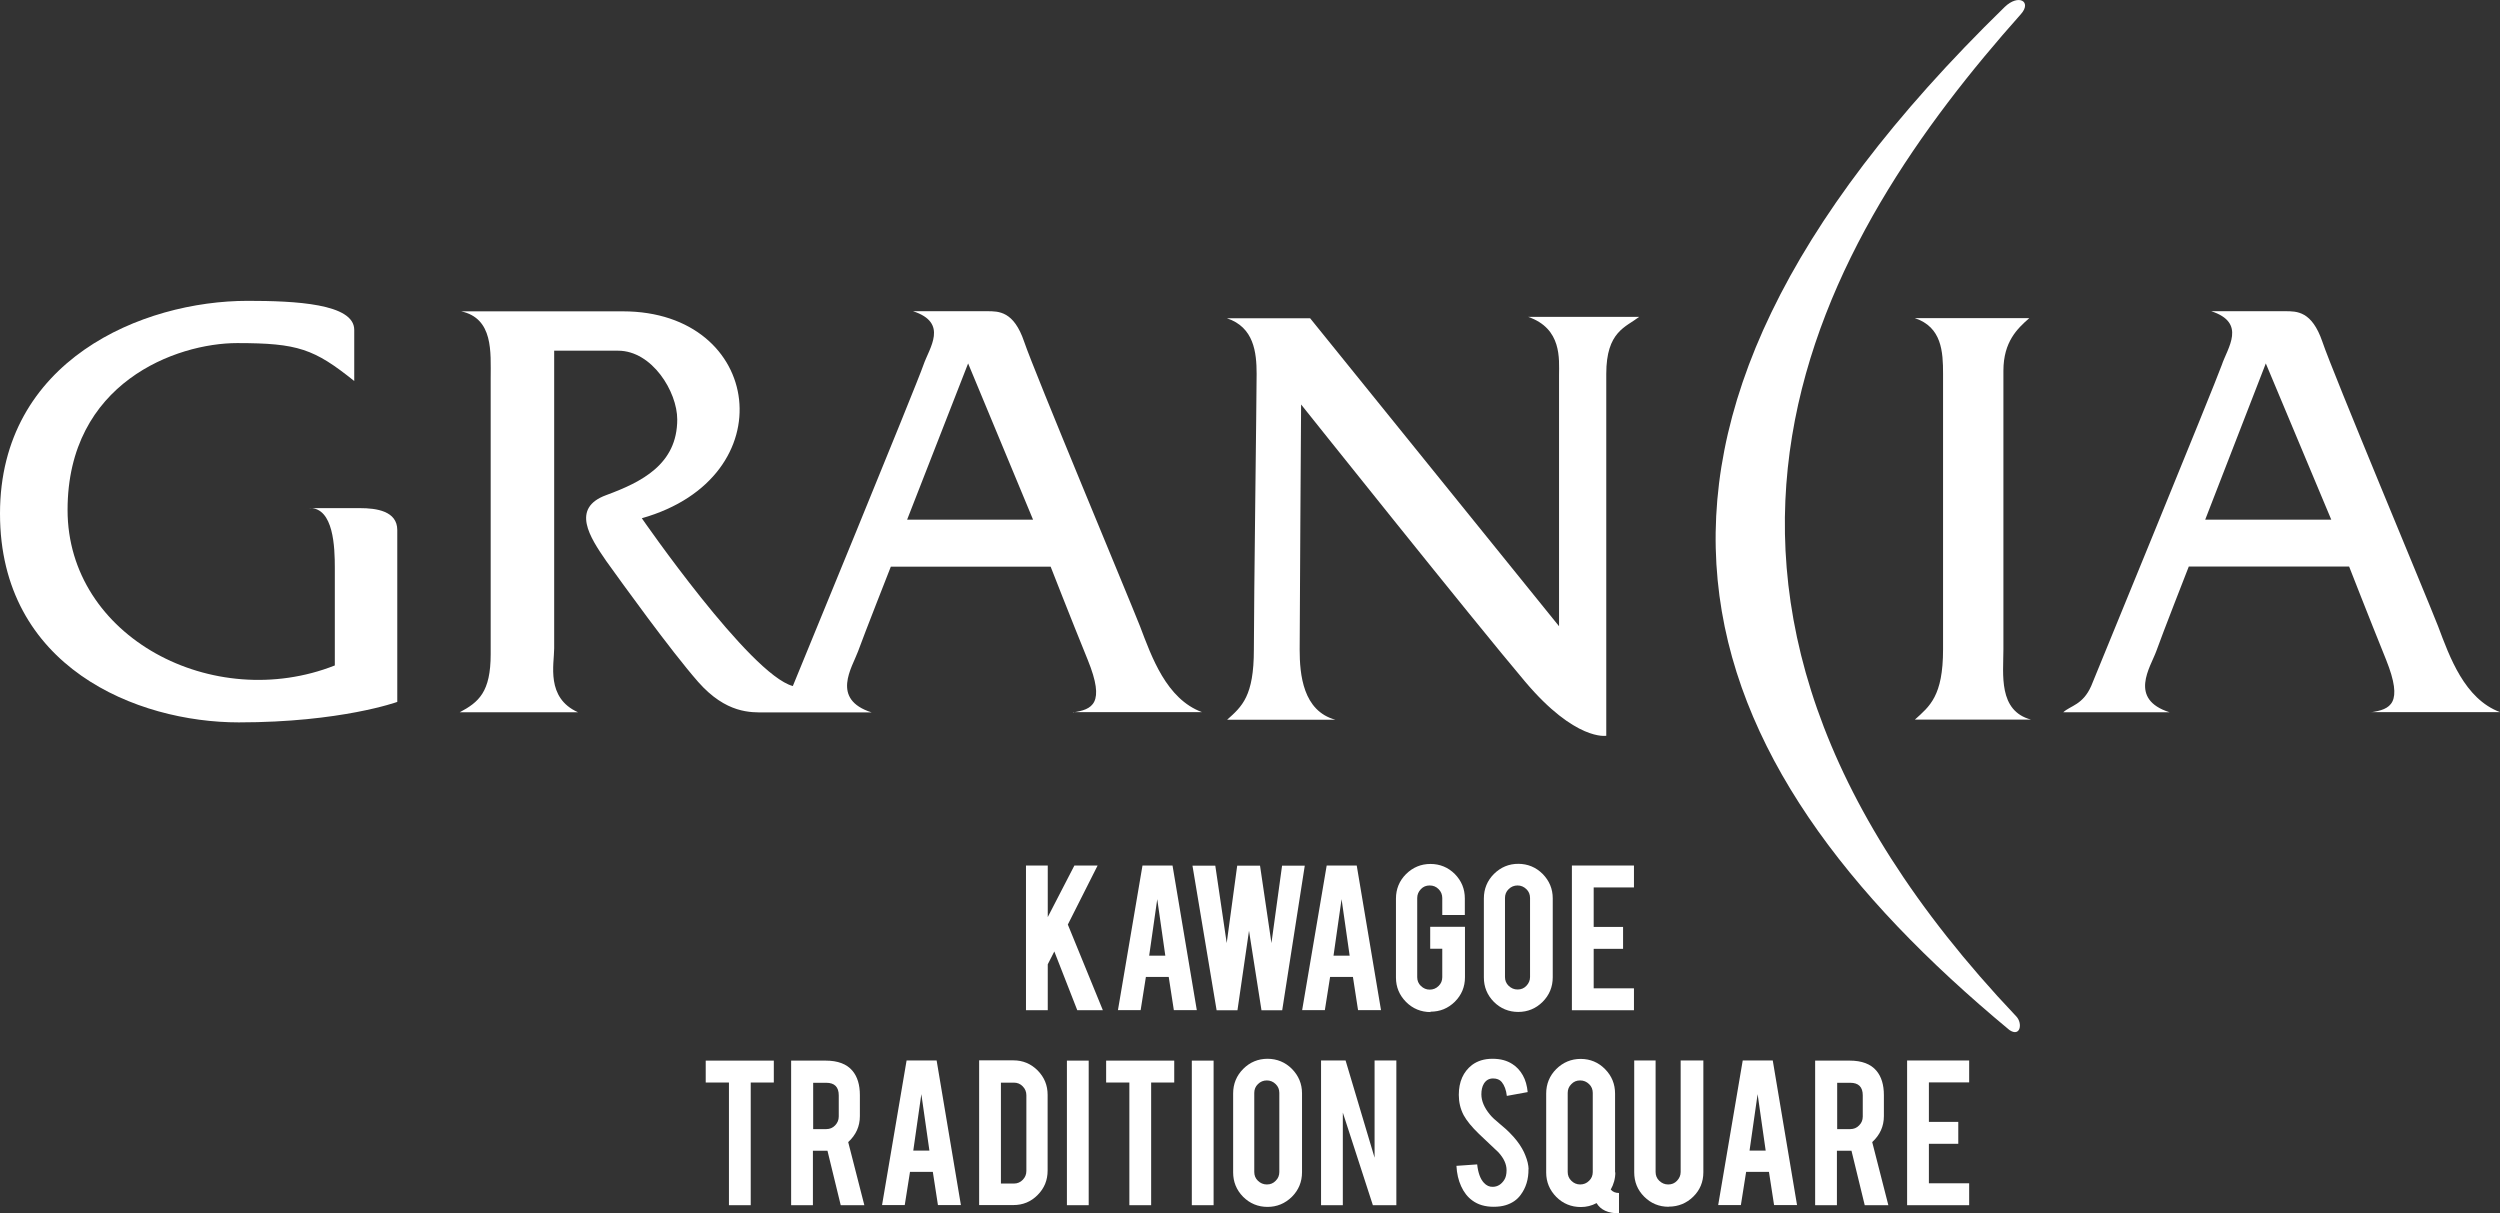
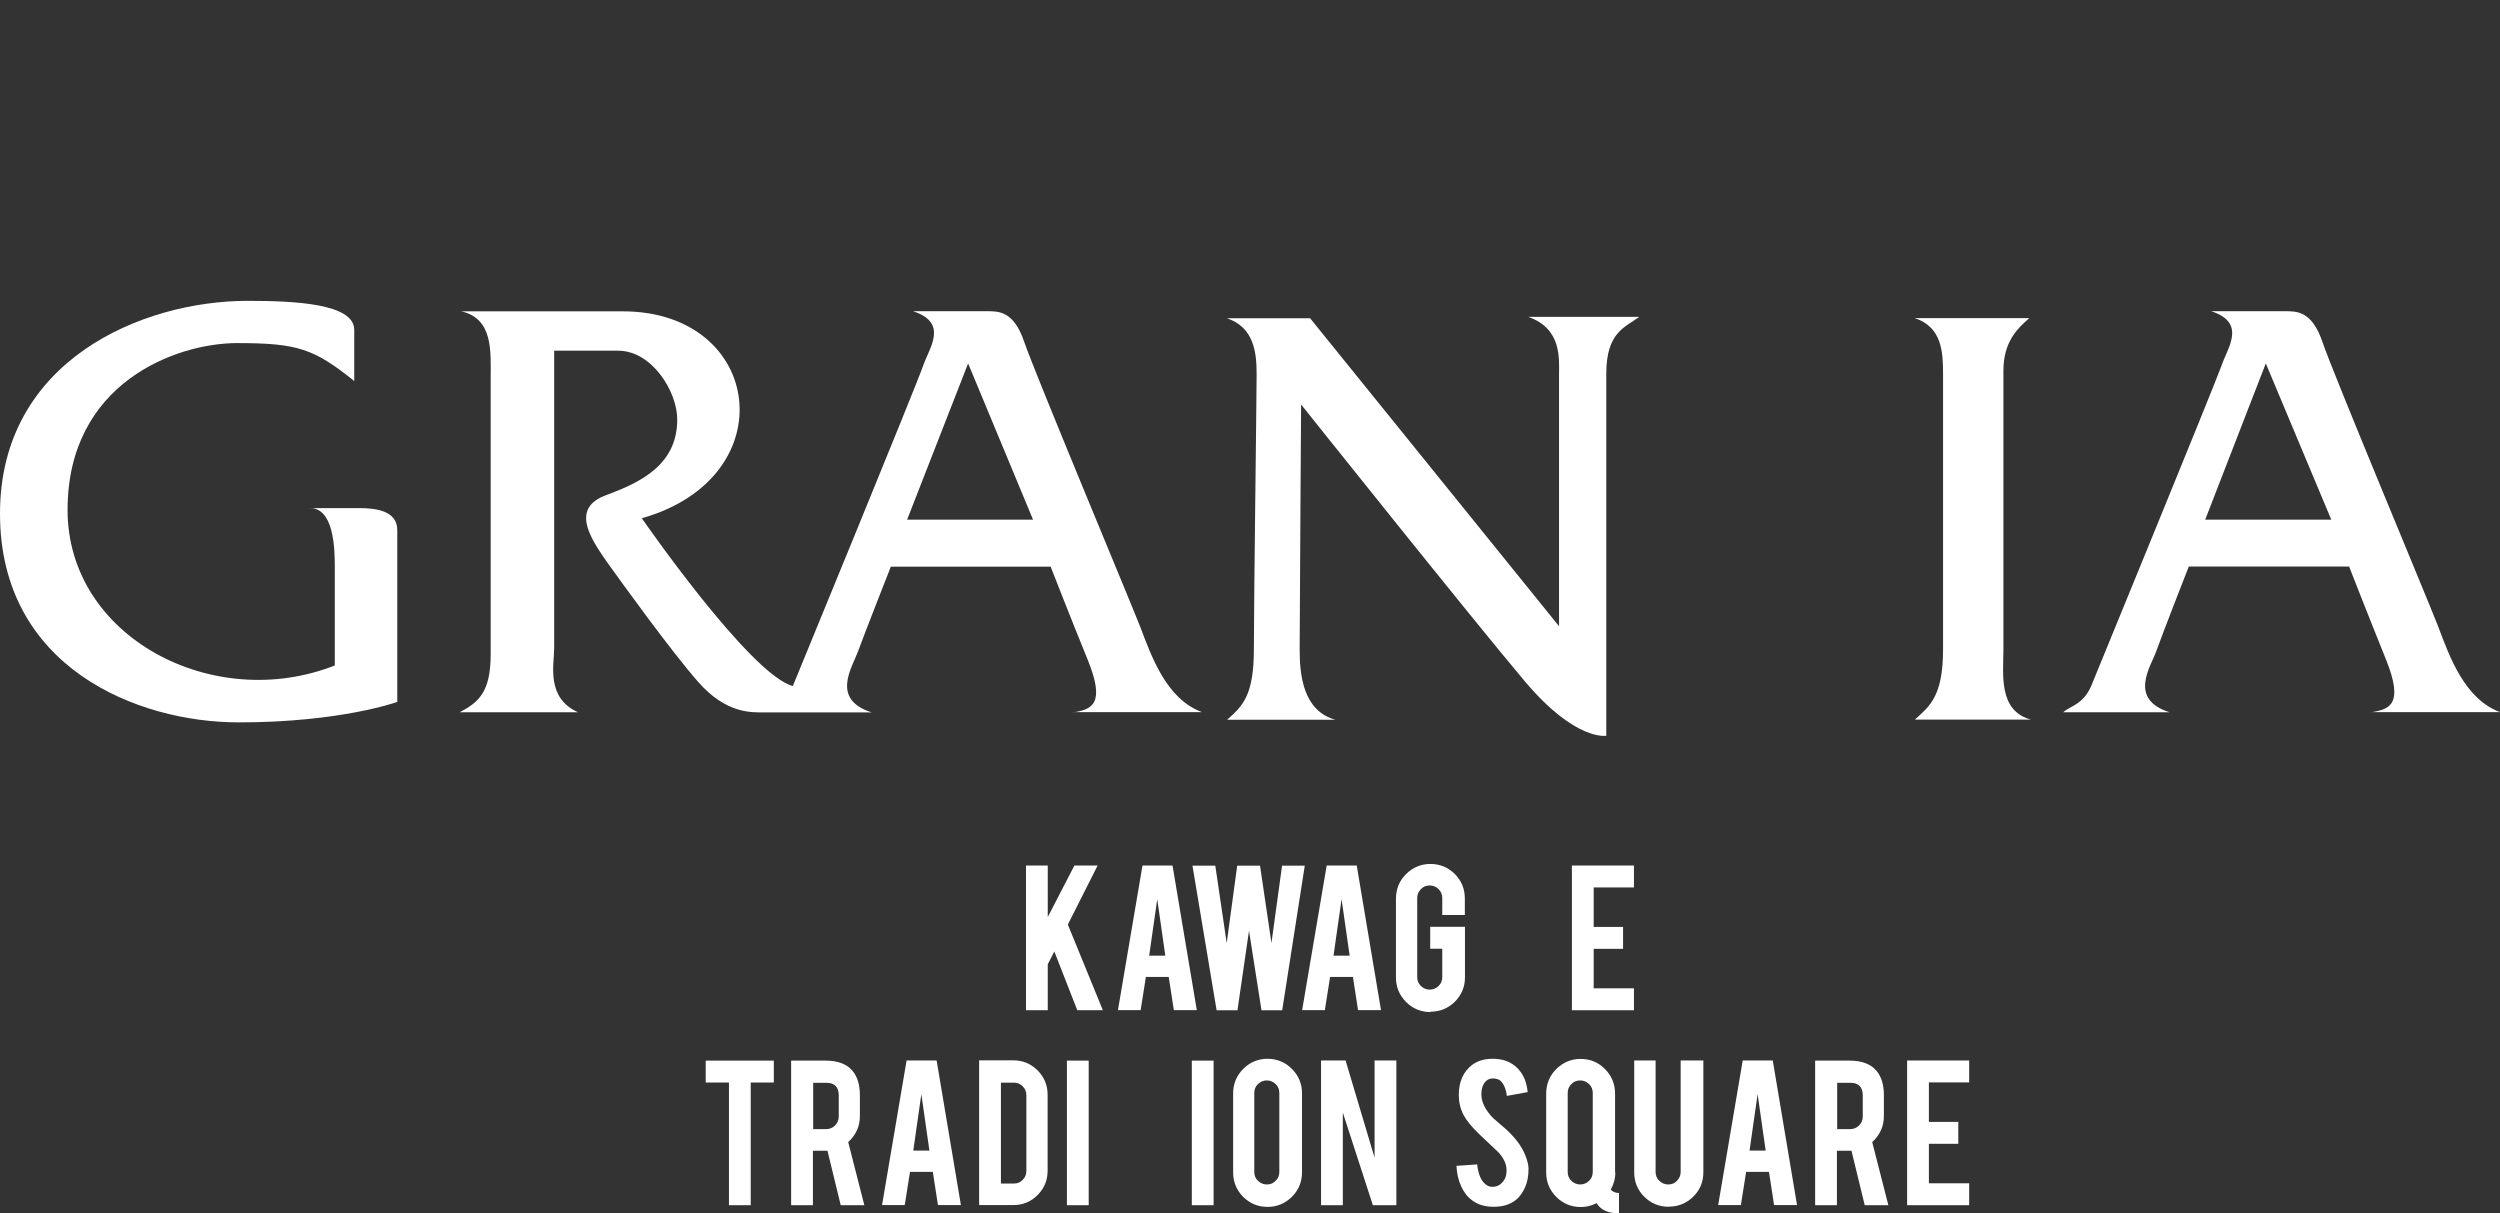
<svg xmlns="http://www.w3.org/2000/svg" id="_レイヤー_2" data-name="レイヤー 2" viewBox="0 0 190.55 92.47">
  <rect x="0" y="0" width="190.55" height="92.47" fill="#333333" stroke="none" />
  <defs>
    <style>
      .cls-1 {
        fill: #fff;
      }
    </style>
  </defs>
  <g id="_スライド" data-name="スライド">
    <g>
      <g>
        <path class="cls-1" d="M23.61,38.73h3.83c1.25,0,2.84.22,2.84,1.67v13.1s-4.3,1.56-12.08,1.56S0,50.84,0,39.15s10.85-16.22,18.88-16.22c3.6,0,8.12.21,8.12,2.21v3.9c-3.06-2.45-4.29-2.89-8.92-2.89s-12.93,3.01-12.93,12.72,11.13,15.5,20.37,11.85v-7.45c0-1.56-.09-4.55-1.91-4.55Z" />
        <path class="cls-1" d="M81.79,54.28h9.83c-2.72-1-3.84-4.21-4.73-6.55-.92-2.33-8.03-19.33-8.83-21.69-.79-2.32-1.92-2.32-2.82-2.32h-5.65c2.73.89,1.24,2.79.79,4.11-.45,1.35-9.95,24.46-9.95,24.46-3.28-.88-11.51-12.79-11.51-12.79,10.98-3.11,9.27-15.77-1.45-15.77h-12.32c2.47.54,2.25,3.11,2.25,5.1v21.03c0,2.89-.91,3.66-2.36,4.43h9.02c-2.47-1.1-1.82-3.67-1.82-4.87v-22.69h4.87c2.59,0,4.51,3.12,4.51,5.24,0,3.42-2.71,4.77-5.42,5.77-2.7.99-1.24,3.21,0,5.01,1.27,1.77,4.87,6.77,7.01,9.22,2.15,2.44,4.04,2.33,5.09,2.33h8.14c-3.15-1-1.48-3.44-1.04-4.65.45-1.25,2.5-6.46,2.5-6.46h12.18s1.47,3.77,2.83,7.11c1.36,3.35.34,3.78-1.13,4ZM69.14,39.61l4.65-11.91,4.95,11.91h-9.6Z" />
        <path class="cls-1" d="M180.71,54.28h9.85c-2.71-1-3.85-4.21-4.73-6.55-.91-2.33-8.03-19.33-8.82-21.69-.8-2.32-1.92-2.32-2.83-2.32h-5.64c2.72.89,1.24,2.79.8,4.11-.47,1.35-9.95,24.46-9.95,24.46-.64,1.44-1.56,1.48-2.13,2h8.11c-3.16-1-1.46-3.44-1.02-4.65.44-1.25,2.48-6.46,2.48-6.46h12.22s1.47,3.77,2.82,7.11c1.34,3.35.33,3.78-1.16,4ZM168.08,39.61l4.62-11.91,4.99,11.91h-9.6Z" />
        <path class="cls-1" d="M145.95,54.85c1.13-1.02,2.15-1.79,2.15-5.35v-21.01c0-1.67-.09-3.56-2.15-4.24h8.72c-.9.79-1.97,1.79-1.97,4.01v21.24c0,1.89-.41,4.68,2.11,5.35h-8.85Z" />
        <path class="cls-1" d="M99.17,30.83s-.11,16.78-.11,18.68.25,4.68,2.73,5.35h-8.26c1.14-1.02,2.04-1.79,2.04-5.35s.21-19.36.21-21.01-.21-3.56-2.26-4.24h6.34l18.97,23.47v-19.13c0-1.22.24-3.56-2.36-4.45h8.47c-1.02.79-2.51,1.11-2.51,4.34v27.59s-2.34.43-6.19-4.13c-3.85-4.55-17.07-21.12-17.07-21.12Z" />
-         <path class="cls-1" d="M153.16,78.51c-24.85-20.61-34.34-44.86-.36-77.98,1.06-1.02,2.08-.41,1.24.54-14.91,16.74-31.5,43.56-.35,76.41.49.53.3,1.59-.53,1.03Z" />
      </g>
      <g>
        <path class="cls-1" d="M79.86,73.5v3.5h-1.66v-11.03h1.66v3.93l2.03-3.93h1.77l-2.27,4.5,2.67,6.53h-1.95l-1.75-4.48-.5.98Z" />
        <path class="cls-1" d="M87.34,74.46l-.4,2.53h-1.73l1.87-11.02h2.29l1.85,11.02h-1.75l-.39-2.53h-1.73ZM88.21,68.5l-.62,4.34h1.23l-.62-4.34Z" />
        <path class="cls-1" d="M97.71,65.98h1.74l-1.72,11.02h-1.58l-.95-6.06-.88,6.06h-1.59l-1.84-11.02h1.74l.87,5.9.8-5.9h1.74l.87,5.9.81-5.9Z" />
        <path class="cls-1" d="M101.38,74.46l-.4,2.53h-1.73l1.87-11.02h2.29l1.85,11.02h-1.75l-.39-2.53h-1.73ZM102.26,68.5l-.62,4.34h1.23l-.62-4.34Z" />
        <path class="cls-1" d="M109.04,77.14c-.73,0-1.36-.26-1.87-.77-.51-.52-.77-1.13-.77-1.86v-6.02c0-.73.26-1.36.77-1.87.52-.51,1.14-.77,1.86-.77s1.35.26,1.86.77c.51.52.76,1.14.76,1.86v1.26h-1.72v-1.29c0-.26-.09-.49-.28-.68-.19-.19-.41-.28-.68-.28s-.49.09-.67.28c-.18.19-.28.41-.28.68v6.03c0,.26.09.49.28.67.19.18.41.28.67.28s.49-.09.68-.28c.19-.18.28-.41.28-.67v-2.17h-.92v-1.67h2.65v3.85c0,.73-.26,1.35-.77,1.86-.52.51-1.13.76-1.86.76Z" />
-         <path class="cls-1" d="M115.71,65.84c.73,0,1.36.26,1.87.77.51.52.77,1.14.77,1.86v6.02c0,.73-.26,1.36-.77,1.87s-1.14.77-1.86.77-1.35-.26-1.86-.77c-.51-.52-.76-1.14-.76-1.86v-6.02c0-.73.26-1.36.77-1.87.52-.51,1.13-.77,1.86-.77ZM116.62,68.44c0-.26-.09-.49-.28-.67s-.41-.28-.67-.28-.49.09-.68.28c-.19.18-.28.41-.28.67v6.03c0,.26.09.49.28.67.19.18.41.28.68.28s.49-.09.67-.28.28-.41.28-.67v-6.03Z" />
        <path class="cls-1" d="M119.81,77v-11.03h4.73v1.67h-3.07v3.01h2.24v1.67h-2.24v3.01h3.07v1.67h-4.73Z" />
        <path class="cls-1" d="M55.56,82.51h-1.77v-1.67h5.19v1.67h-1.76v9.35h-1.66v-9.35Z" />
        <path class="cls-1" d="M62.93,80.84c.93,0,1.61.26,2.04.77.38.45.57,1.07.57,1.86v1.6c0,.78-.3,1.44-.89,1.98l1.23,4.81h-1.8l-1.01-4.15h-1.11v4.15h-1.66v-11.02h2.62ZM63.93,83.49c0-.64-.32-.96-.95-.96h-1v3.53h1c.26,0,.49-.09.67-.28.18-.19.28-.41.28-.68v-1.61Z" />
        <path class="cls-1" d="M69.36,89.32l-.4,2.53h-1.73l1.87-11.02h2.29l1.85,11.02h-1.75l-.39-2.53h-1.73ZM70.23,83.36l-.62,4.34h1.23l-.62-4.34Z" />
        <path class="cls-1" d="M79.85,89.22c0,.73-.25,1.35-.76,1.86-.51.52-1.13.77-1.85.77h-2.61v-11.03h2.61c.73,0,1.34.26,1.85.77.51.52.76,1.13.76,1.86v5.76ZM76.29,90.21h1c.26,0,.49-.1.67-.29.18-.19.27-.41.27-.67v-5.77c0-.26-.09-.49-.28-.68-.18-.19-.41-.28-.66-.28h-1v7.69Z" />
        <path class="cls-1" d="M82.98,91.86h-1.66v-11.02h1.66v11.02Z" />
-         <path class="cls-1" d="M86.08,82.51h-1.77v-1.67h5.19v1.67h-1.76v9.35h-1.66v-9.35Z" />
        <path class="cls-1" d="M92.5,91.86h-1.66v-11.02h1.66v11.02Z" />
        <path class="cls-1" d="M96.6,80.7c.73,0,1.36.26,1.87.77.51.52.77,1.14.77,1.86v6.02c0,.73-.26,1.36-.77,1.87-.52.51-1.14.77-1.86.77s-1.35-.26-1.86-.77c-.51-.52-.76-1.14-.76-1.86v-6.02c0-.73.26-1.36.77-1.87s1.13-.77,1.86-.77ZM97.51,83.3c0-.26-.09-.49-.28-.67-.18-.18-.41-.28-.67-.28s-.49.09-.68.28c-.19.18-.28.41-.28.67v6.03c0,.26.09.49.28.67.19.18.41.28.68.28s.49-.09.67-.28c.19-.18.28-.41.28-.67v-6.03Z" />
        <path class="cls-1" d="M102.56,80.83l2.21,7.41v-7.41h1.66v11.03h-1.79l-2.29-7.06v7.06h-1.66v-11.03h1.87Z" />
        <path class="cls-1" d="M116.5,89.11c.01.77-.19,1.42-.6,1.97-.27.37-.65.63-1.14.78-.26.08-.57.12-.92.12-.65,0-1.19-.16-1.62-.48-.36-.26-.64-.62-.85-1.08s-.33-.97-.36-1.56l1.58-.11c.07.64.24,1.11.51,1.4.2.22.43.32.69.31.36-.01.65-.19.87-.54.11-.17.17-.41.17-.73,0-.46-.21-.91-.62-1.36-.33-.31-.82-.78-1.48-1.4-.55-.53-.94-1.01-1.17-1.43-.25-.48-.37-.99-.37-1.55,0-1,.34-1.76,1.01-2.28.42-.31.93-.47,1.55-.47s1.1.13,1.52.4c.33.21.59.49.8.86s.32.79.37,1.28l-1.59.29c-.05-.45-.18-.8-.39-1.06-.15-.18-.37-.27-.66-.27-.31,0-.54.14-.7.4-.13.22-.19.49-.19.81,0,.5.22,1.02.65,1.54.16.2.41.43.74.7.39.32.64.55.76.68.41.41.73.82.95,1.21.11.19.19.36.25.52.16.39.24.74.25,1.06Z" />
        <path class="cls-1" d="M123.12,89.35c0,.48-.12.91-.35,1.32.15.17.36.26.63.26v1.55c-.83,0-1.4-.26-1.71-.78-.37.2-.77.3-1.2.3-.73,0-1.36-.26-1.87-.77-.51-.52-.77-1.14-.77-1.86v-6.02c0-.73.26-1.36.77-1.87.52-.51,1.14-.77,1.86-.77s1.35.26,1.86.78c.51.52.76,1.14.76,1.86v6.02ZM121.4,83.3c0-.26-.09-.49-.28-.67-.19-.18-.41-.28-.68-.28s-.49.09-.67.28c-.19.18-.28.41-.28.67v6.03c0,.26.09.49.28.67.18.18.41.28.67.28s.49-.09.68-.28c.19-.18.28-.41.28-.67v-6.03Z" />
        <path class="cls-1" d="M127.18,91.98c-.73,0-1.35-.26-1.86-.77-.51-.51-.76-1.13-.76-1.86v-8.52h1.63v8.5c0,.26.09.49.28.67.19.18.41.28.68.28s.49-.09.67-.28.28-.41.28-.67v-8.5h1.73v8.52c0,.74-.26,1.36-.77,1.86s-1.14.76-1.86.76Z" />
        <path class="cls-1" d="M133.09,89.32l-.4,2.53h-1.73l1.87-11.02h2.29l1.85,11.02h-1.75l-.39-2.53h-1.73ZM133.97,83.36l-.62,4.34h1.23l-.62-4.34Z" />
        <path class="cls-1" d="M140.98,80.84c.93,0,1.61.26,2.04.77.38.45.57,1.07.57,1.86v1.6c0,.78-.3,1.44-.89,1.98l1.23,4.81h-1.8l-1.01-4.15h-1.11v4.15h-1.66v-11.02h2.62ZM141.98,83.49c0-.64-.32-.96-.95-.96h-1v3.53h1c.26,0,.49-.09.67-.28.19-.19.28-.41.28-.68v-1.61Z" />
        <path class="cls-1" d="M145.36,91.86v-11.03h4.73v1.67h-3.07v3.01h2.24v1.67h-2.24v3.01h3.07v1.67h-4.73Z" />
      </g>
    </g>
  </g>
</svg>